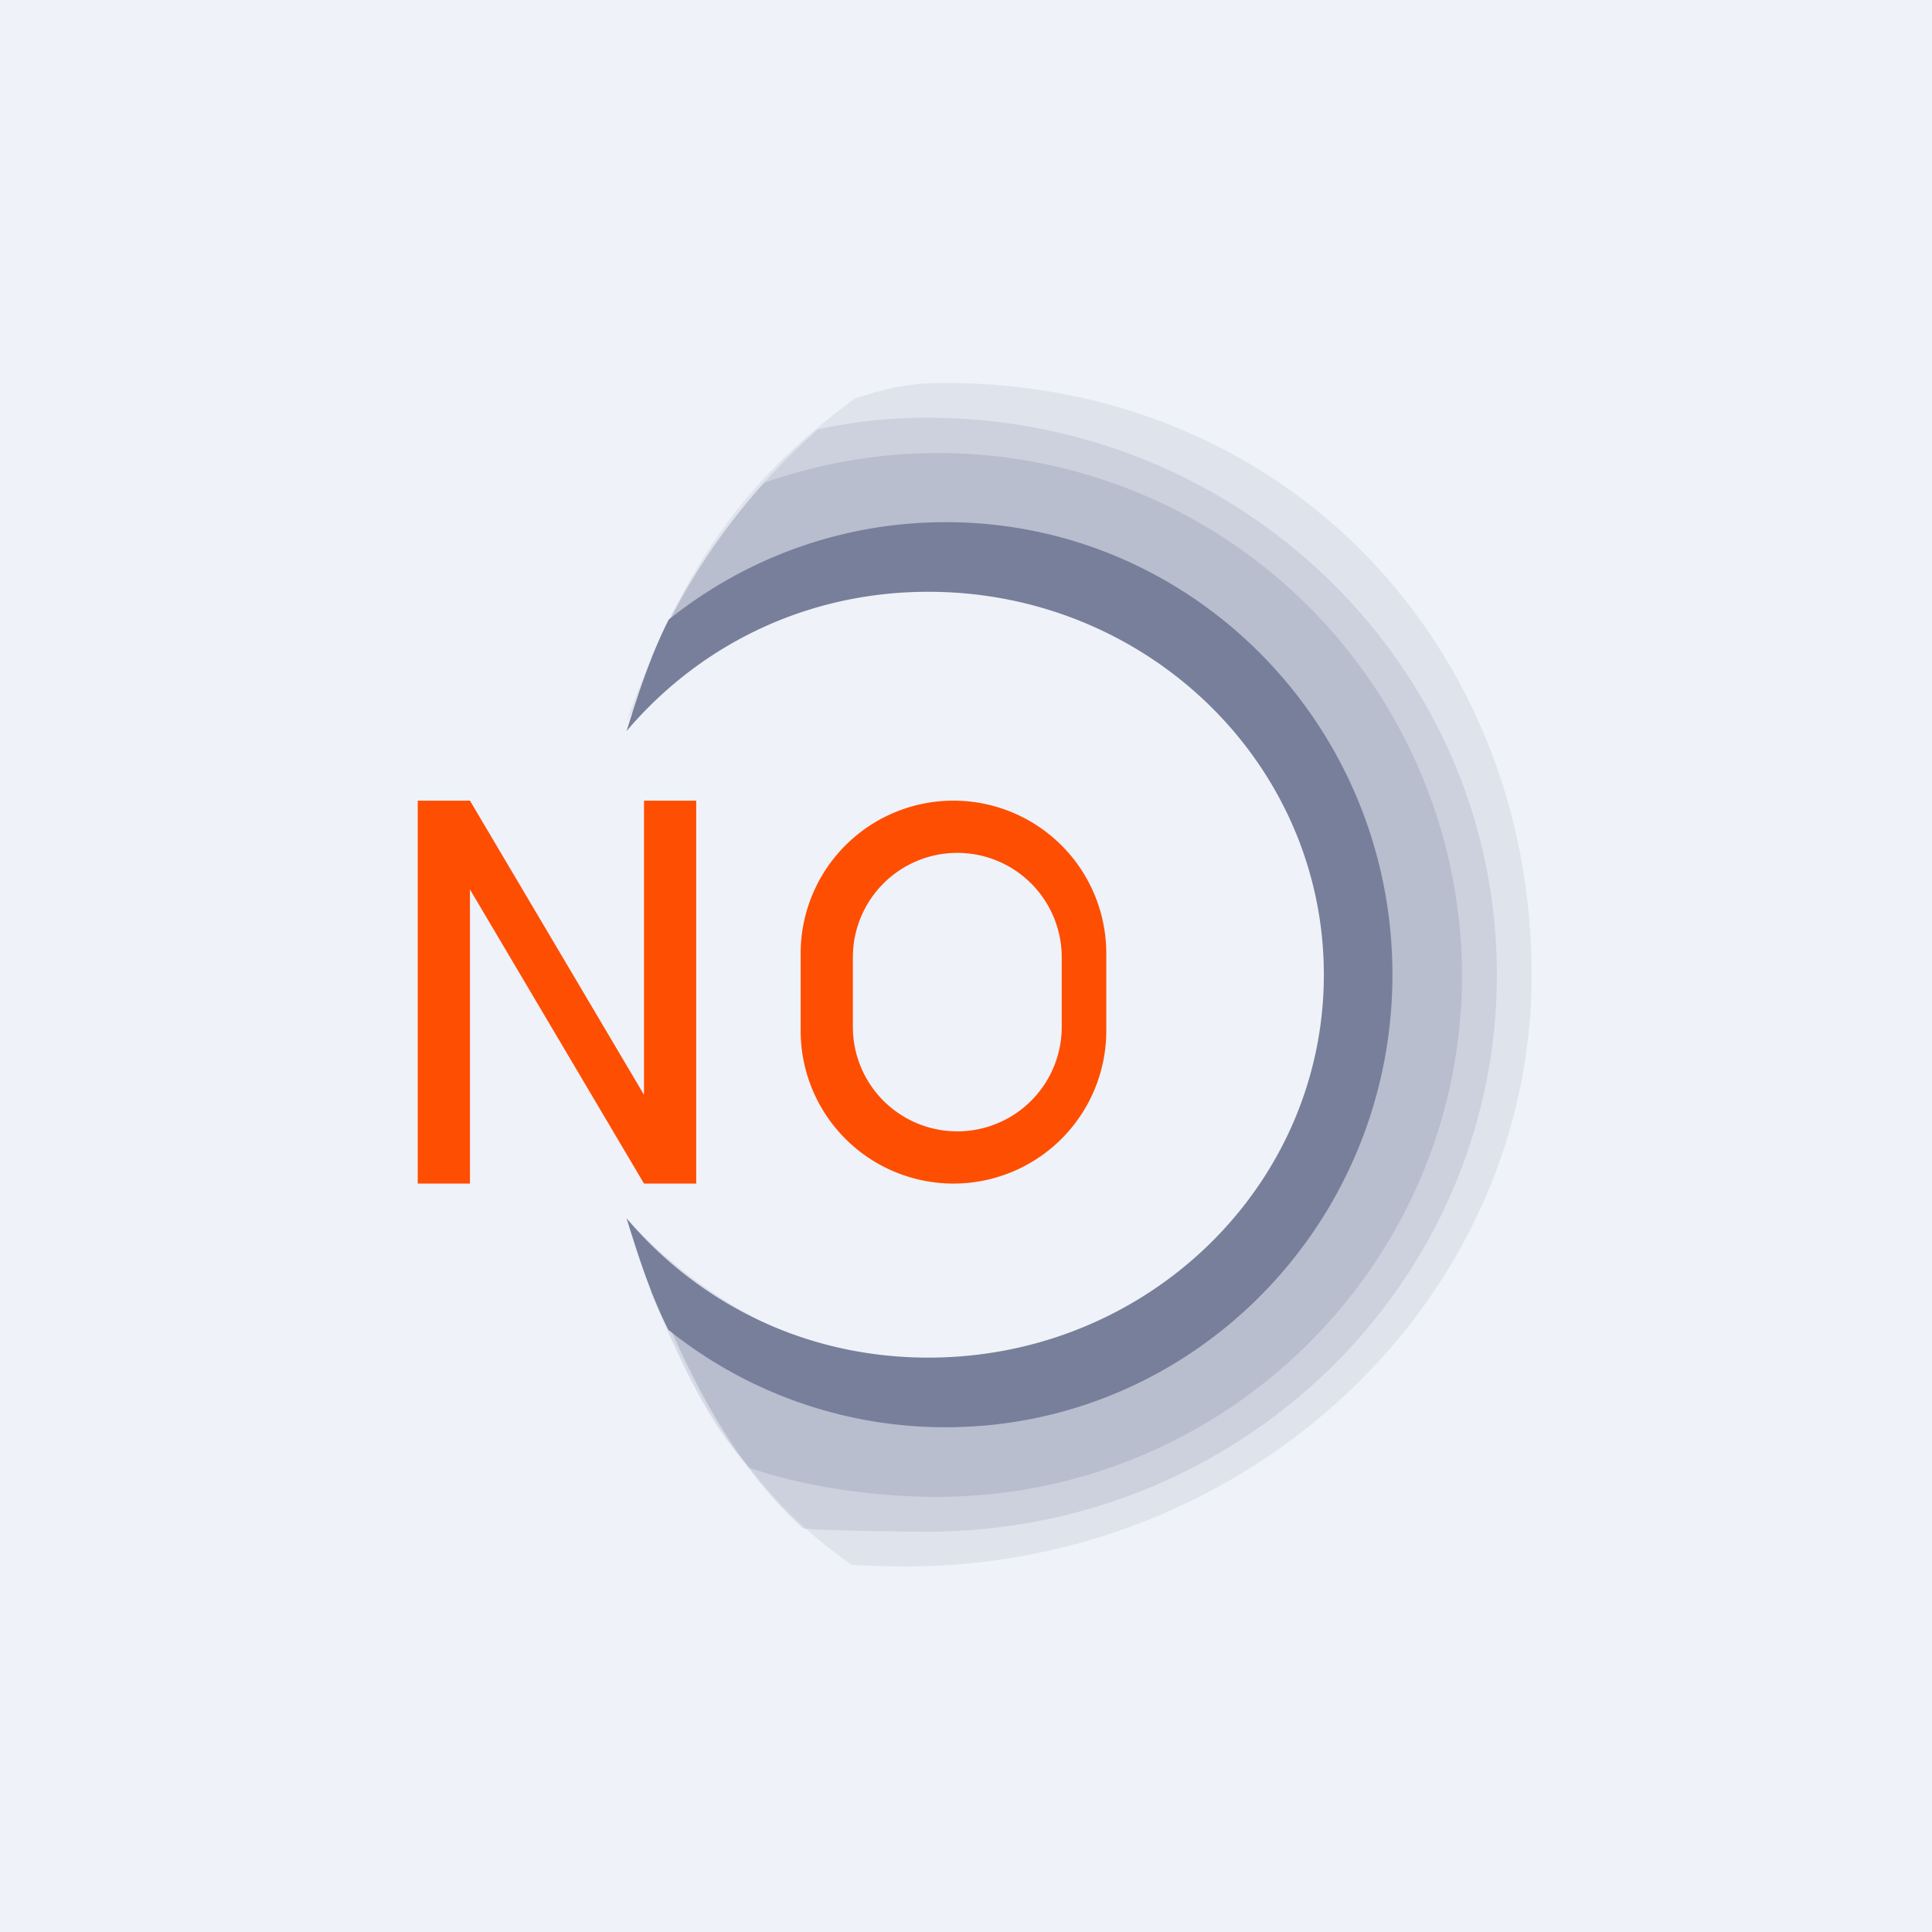
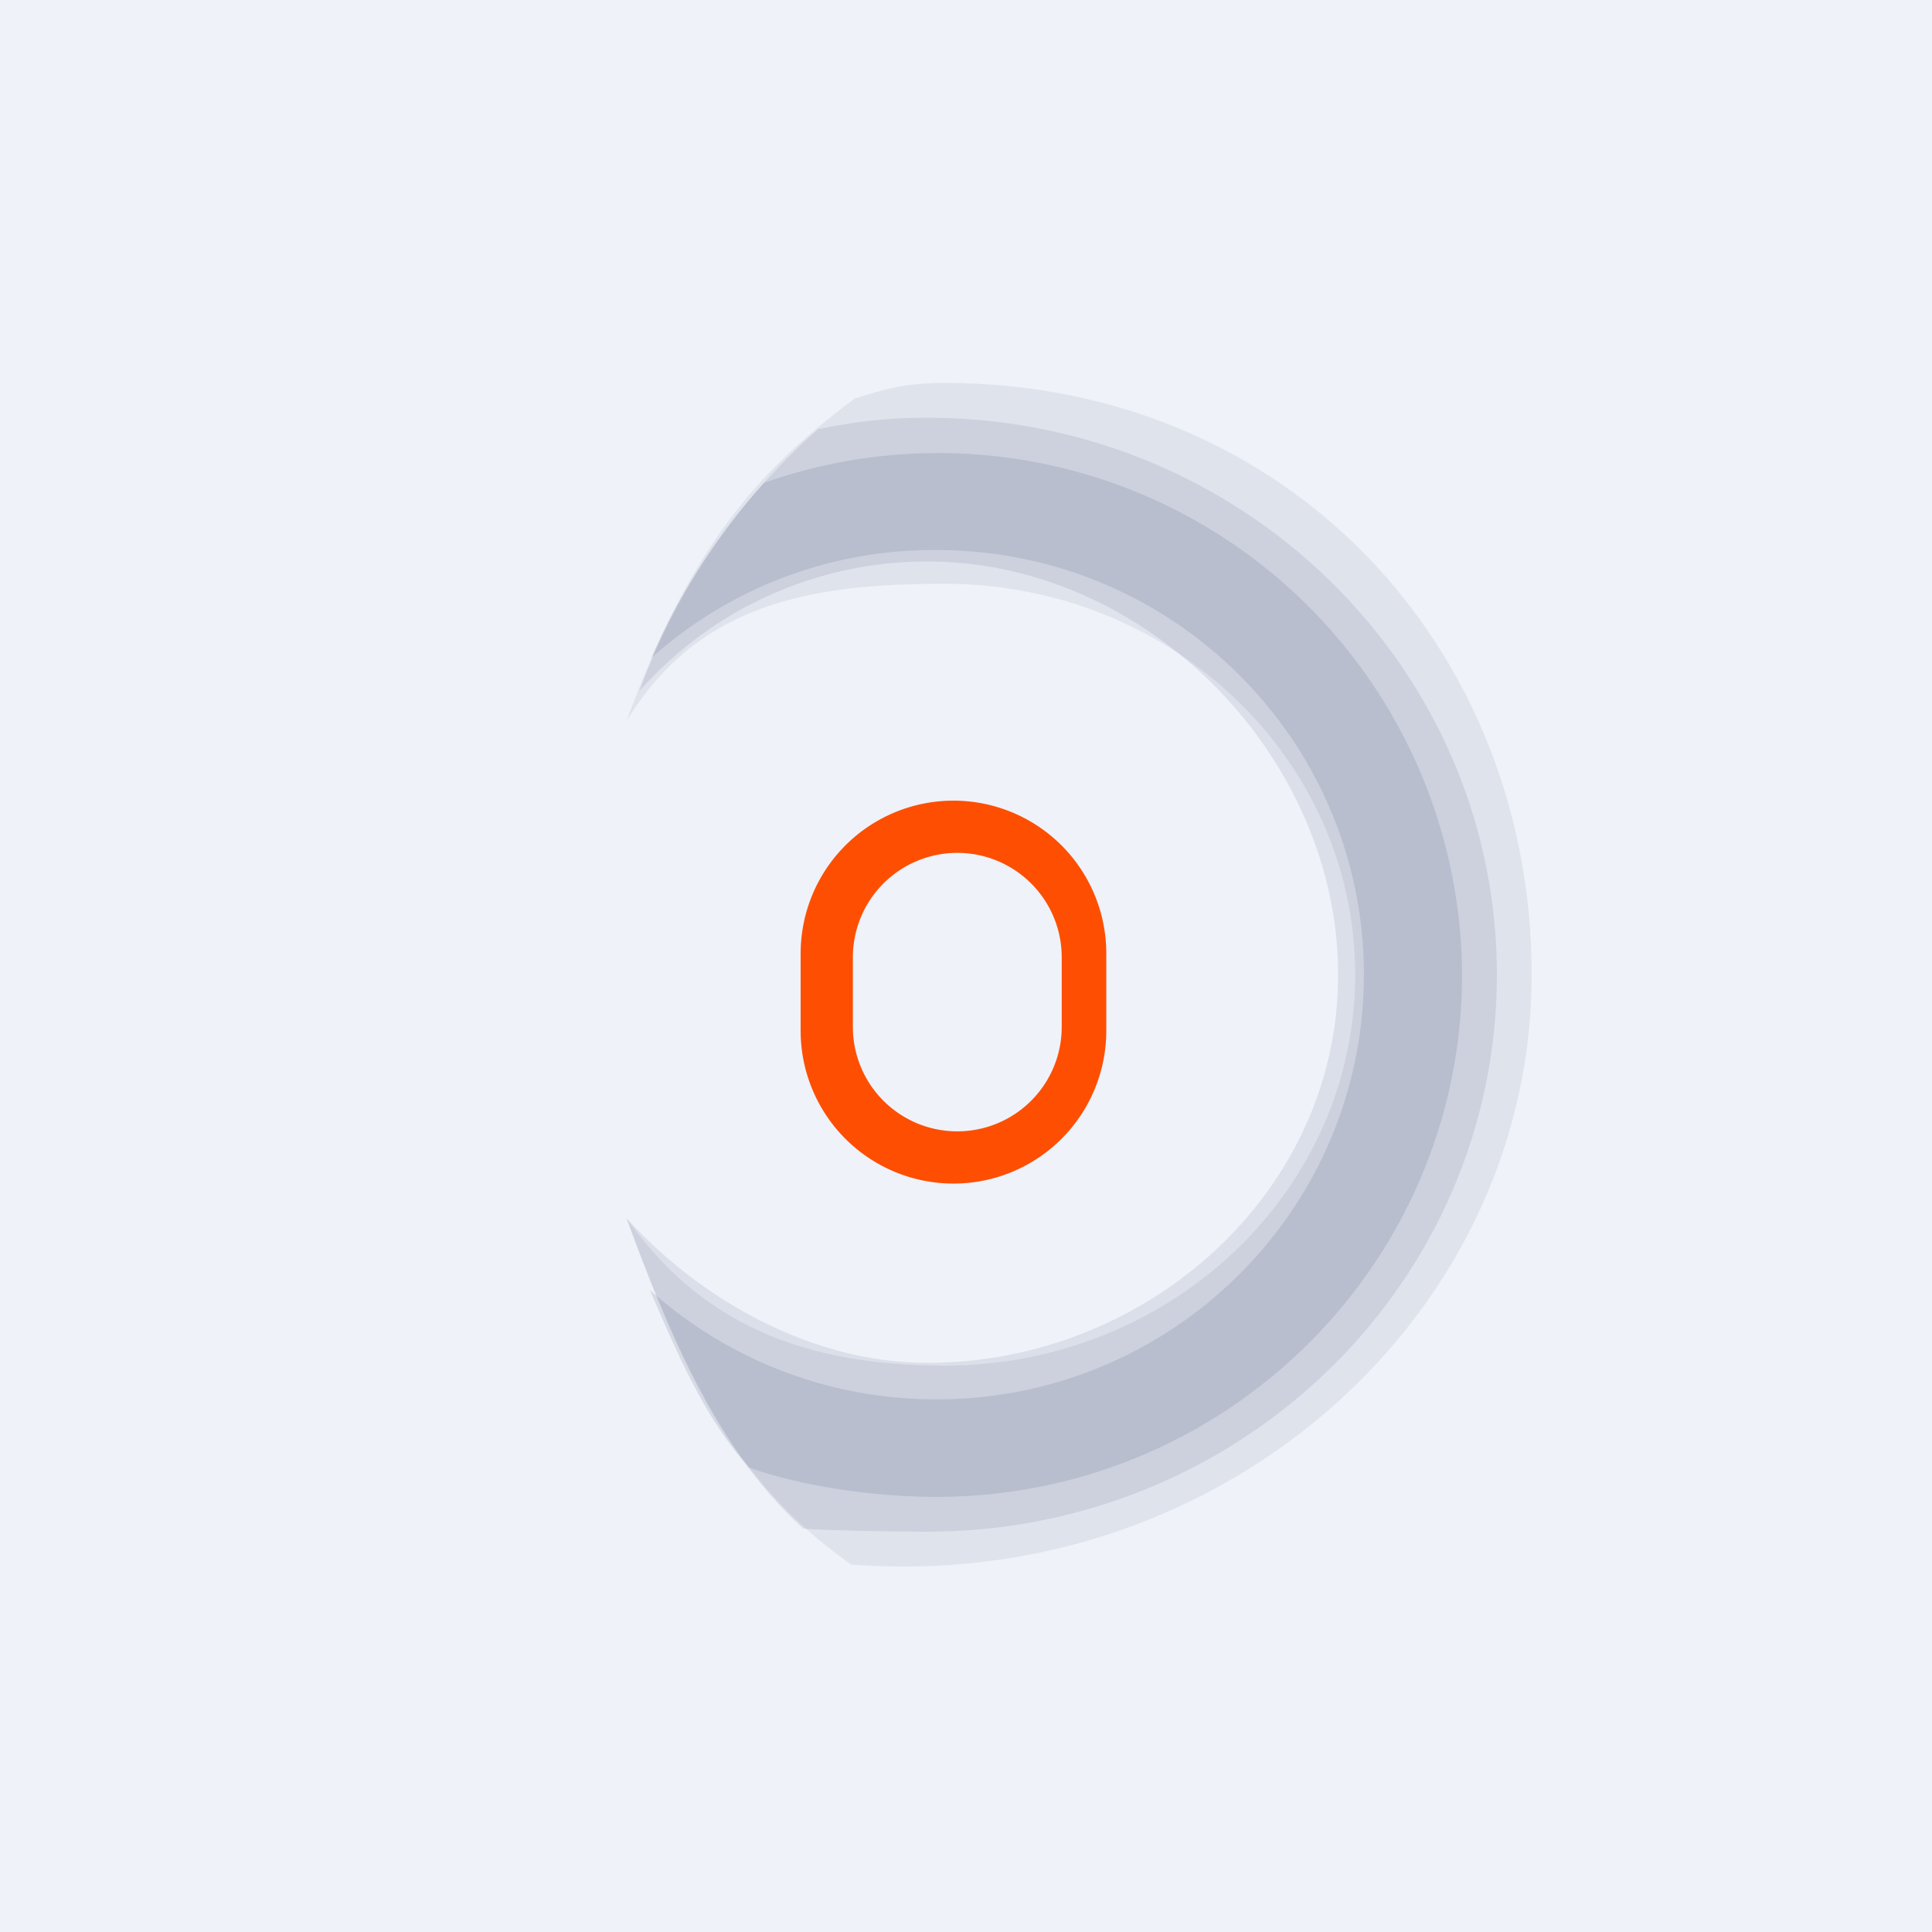
<svg xmlns="http://www.w3.org/2000/svg" viewBox="0 0 55.5 55.5">
  <path d="M0 0h55.5v55.5H0z" fill="rgb(239, 242, 248)" />
  <path d="M24.46 44.95c.45.03 1.07.05 1.54.05 9.87 0 18-7.61 18-17s-7-17-16.87-17c-1.11 0-1.73.18-2.58.45-2.9 2.16-4.76 4.38-6.55 9.26 2.04-3.35 5.23-3.94 9.13-3.94 6.52 0 11.8 5.03 11.8 11.23s-5.28 11.23-11.8 11.23C23.04 39.23 20.12 38 18 35c2 5.44 3.53 7.88 6.46 9.95Z" fill="rgb(70, 80, 119)" fill-opacity=".3" opacity=".3" />
-   <path d="M12 34V23h1.5l5 8.45V23H20v11h-1.5l-5-8.45V34H12Z" fill="rgb(254, 78, 2)" />
  <path d="M27.39 23A4.39 4.39 0 0 0 23 27.39v2.22a4.39 4.39 0 0 0 8.78 0v-2.22A4.39 4.39 0 0 0 27.39 23Zm.11 1.5a3 3 0 0 0-3 3v2a3 3 0 1 0 6 0v-2a3 3 0 0 0-3-3Z" fill="rgb(254, 78, 2)" fill-rule="evenodd" />
  <path d="M23.07 43.91c.57.06 2.98.09 3.57.09C35.67 44 43 36.84 43 28s-7.33-16-16.36-16c-1.14 0-2.07.11-3.14.33a18.4 18.4 0 0 0-5.13 7.52 11.02 11.02 0 0 1 8.27-3.72c6.3 0 11.8 5.6 11.8 11.87s-5.5 11.15-11.8 11.15c-3.36 0-6.55-1.85-8.64-4.15 1.5 4.13 2.85 6.86 5.07 8.91Z" fill="rgb(70, 80, 119)" fill-opacity=".4" opacity=".3" />
  <path d="M21.52 42.16c1.56.55 3.63.84 5.38.84C35.24 43 42 36.28 42 28a15.05 15.05 0 0 0-20.05-14.13 18.5 18.5 0 0 0-3.24 5.03 12.14 12.14 0 0 1 8.19-3.1c6.78 0 12.28 5.46 12.28 12.2 0 6.74-5.5 12.2-12.28 12.2-3.17 0-6.05-1.19-8.23-3.14.87 2.02 1.61 3.71 2.85 5.1Z" fill="rgb(70, 80, 119)" fill-opacity=".5" opacity=".3" />
-   <path d="M19.2 38.2a12.68 12.68 0 0 0 7.97 2.8C34.25 41 40 35.18 40 28s-5.75-13-12.83-13c-3.01 0-5.78 1.05-7.96 2.8-.5.99-.85 2.04-1.21 3.2 2.08-2.45 5.14-4 8.67-4 6.27 0 11.36 4.92 11.36 11s-5.09 11-11.36 11c-3.53 0-6.59-1.55-8.67-4 .36 1.16.7 2.21 1.2 3.2Z" fill="rgb(120, 127, 155)" />
</svg>